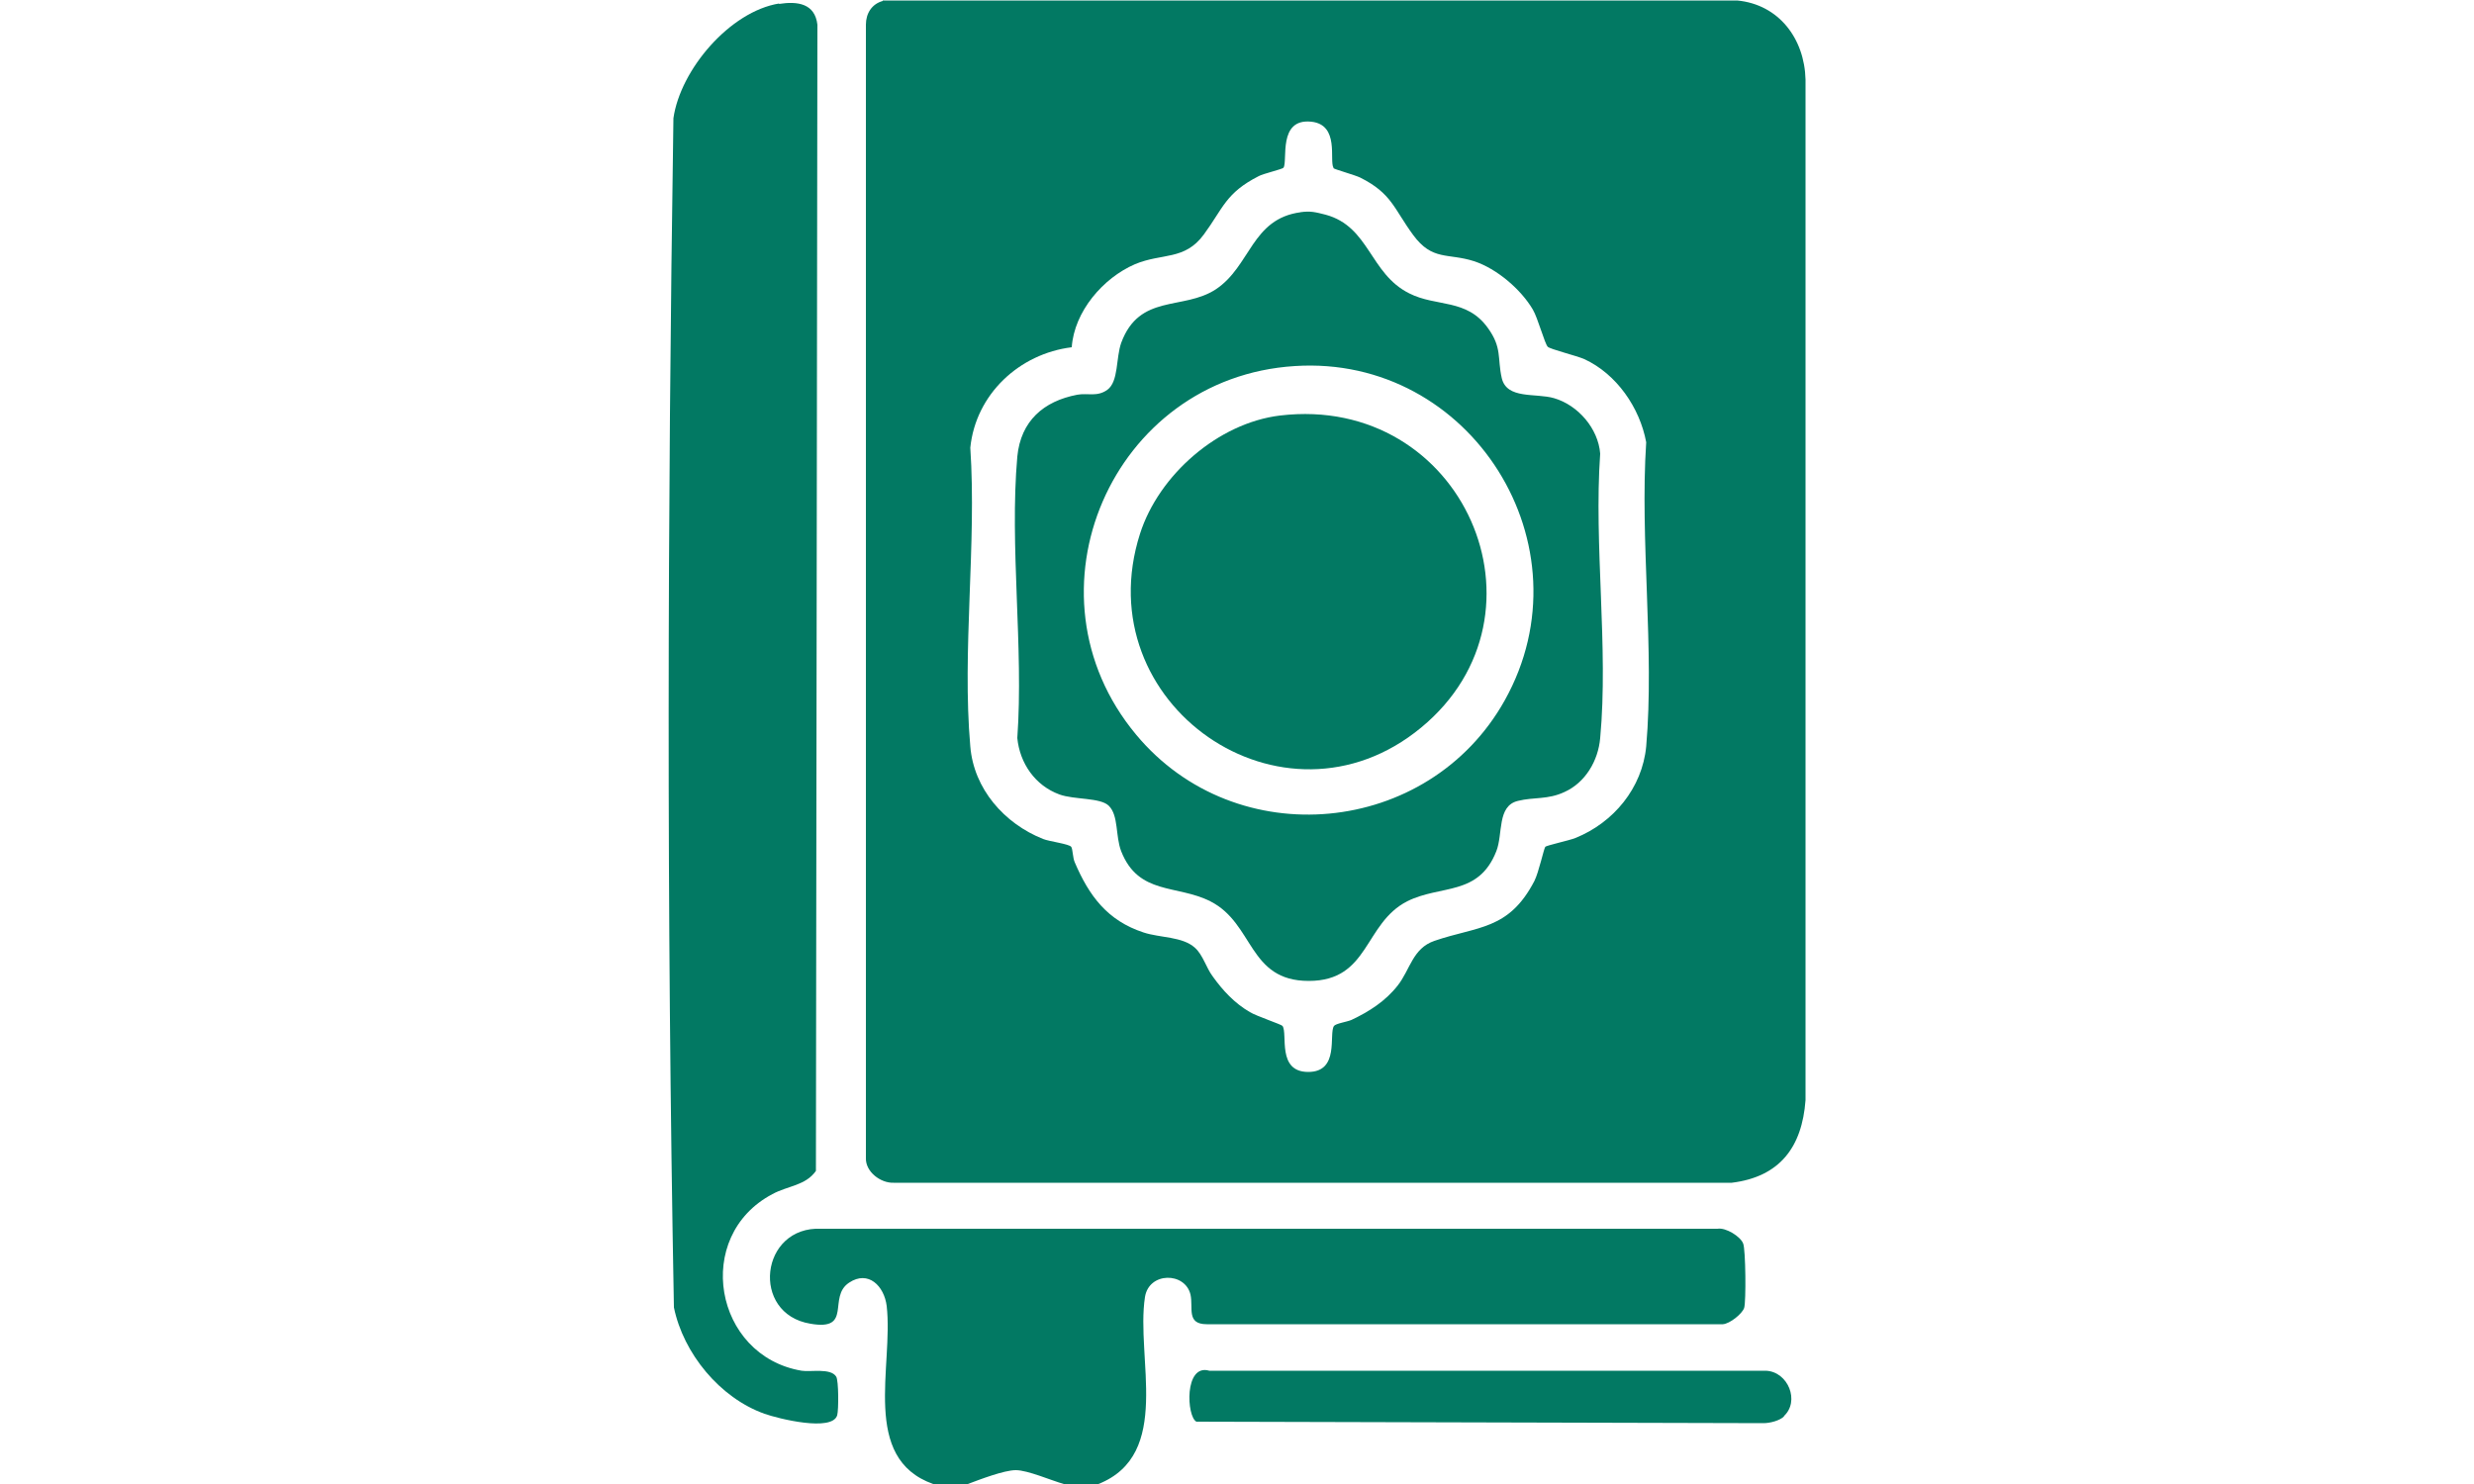
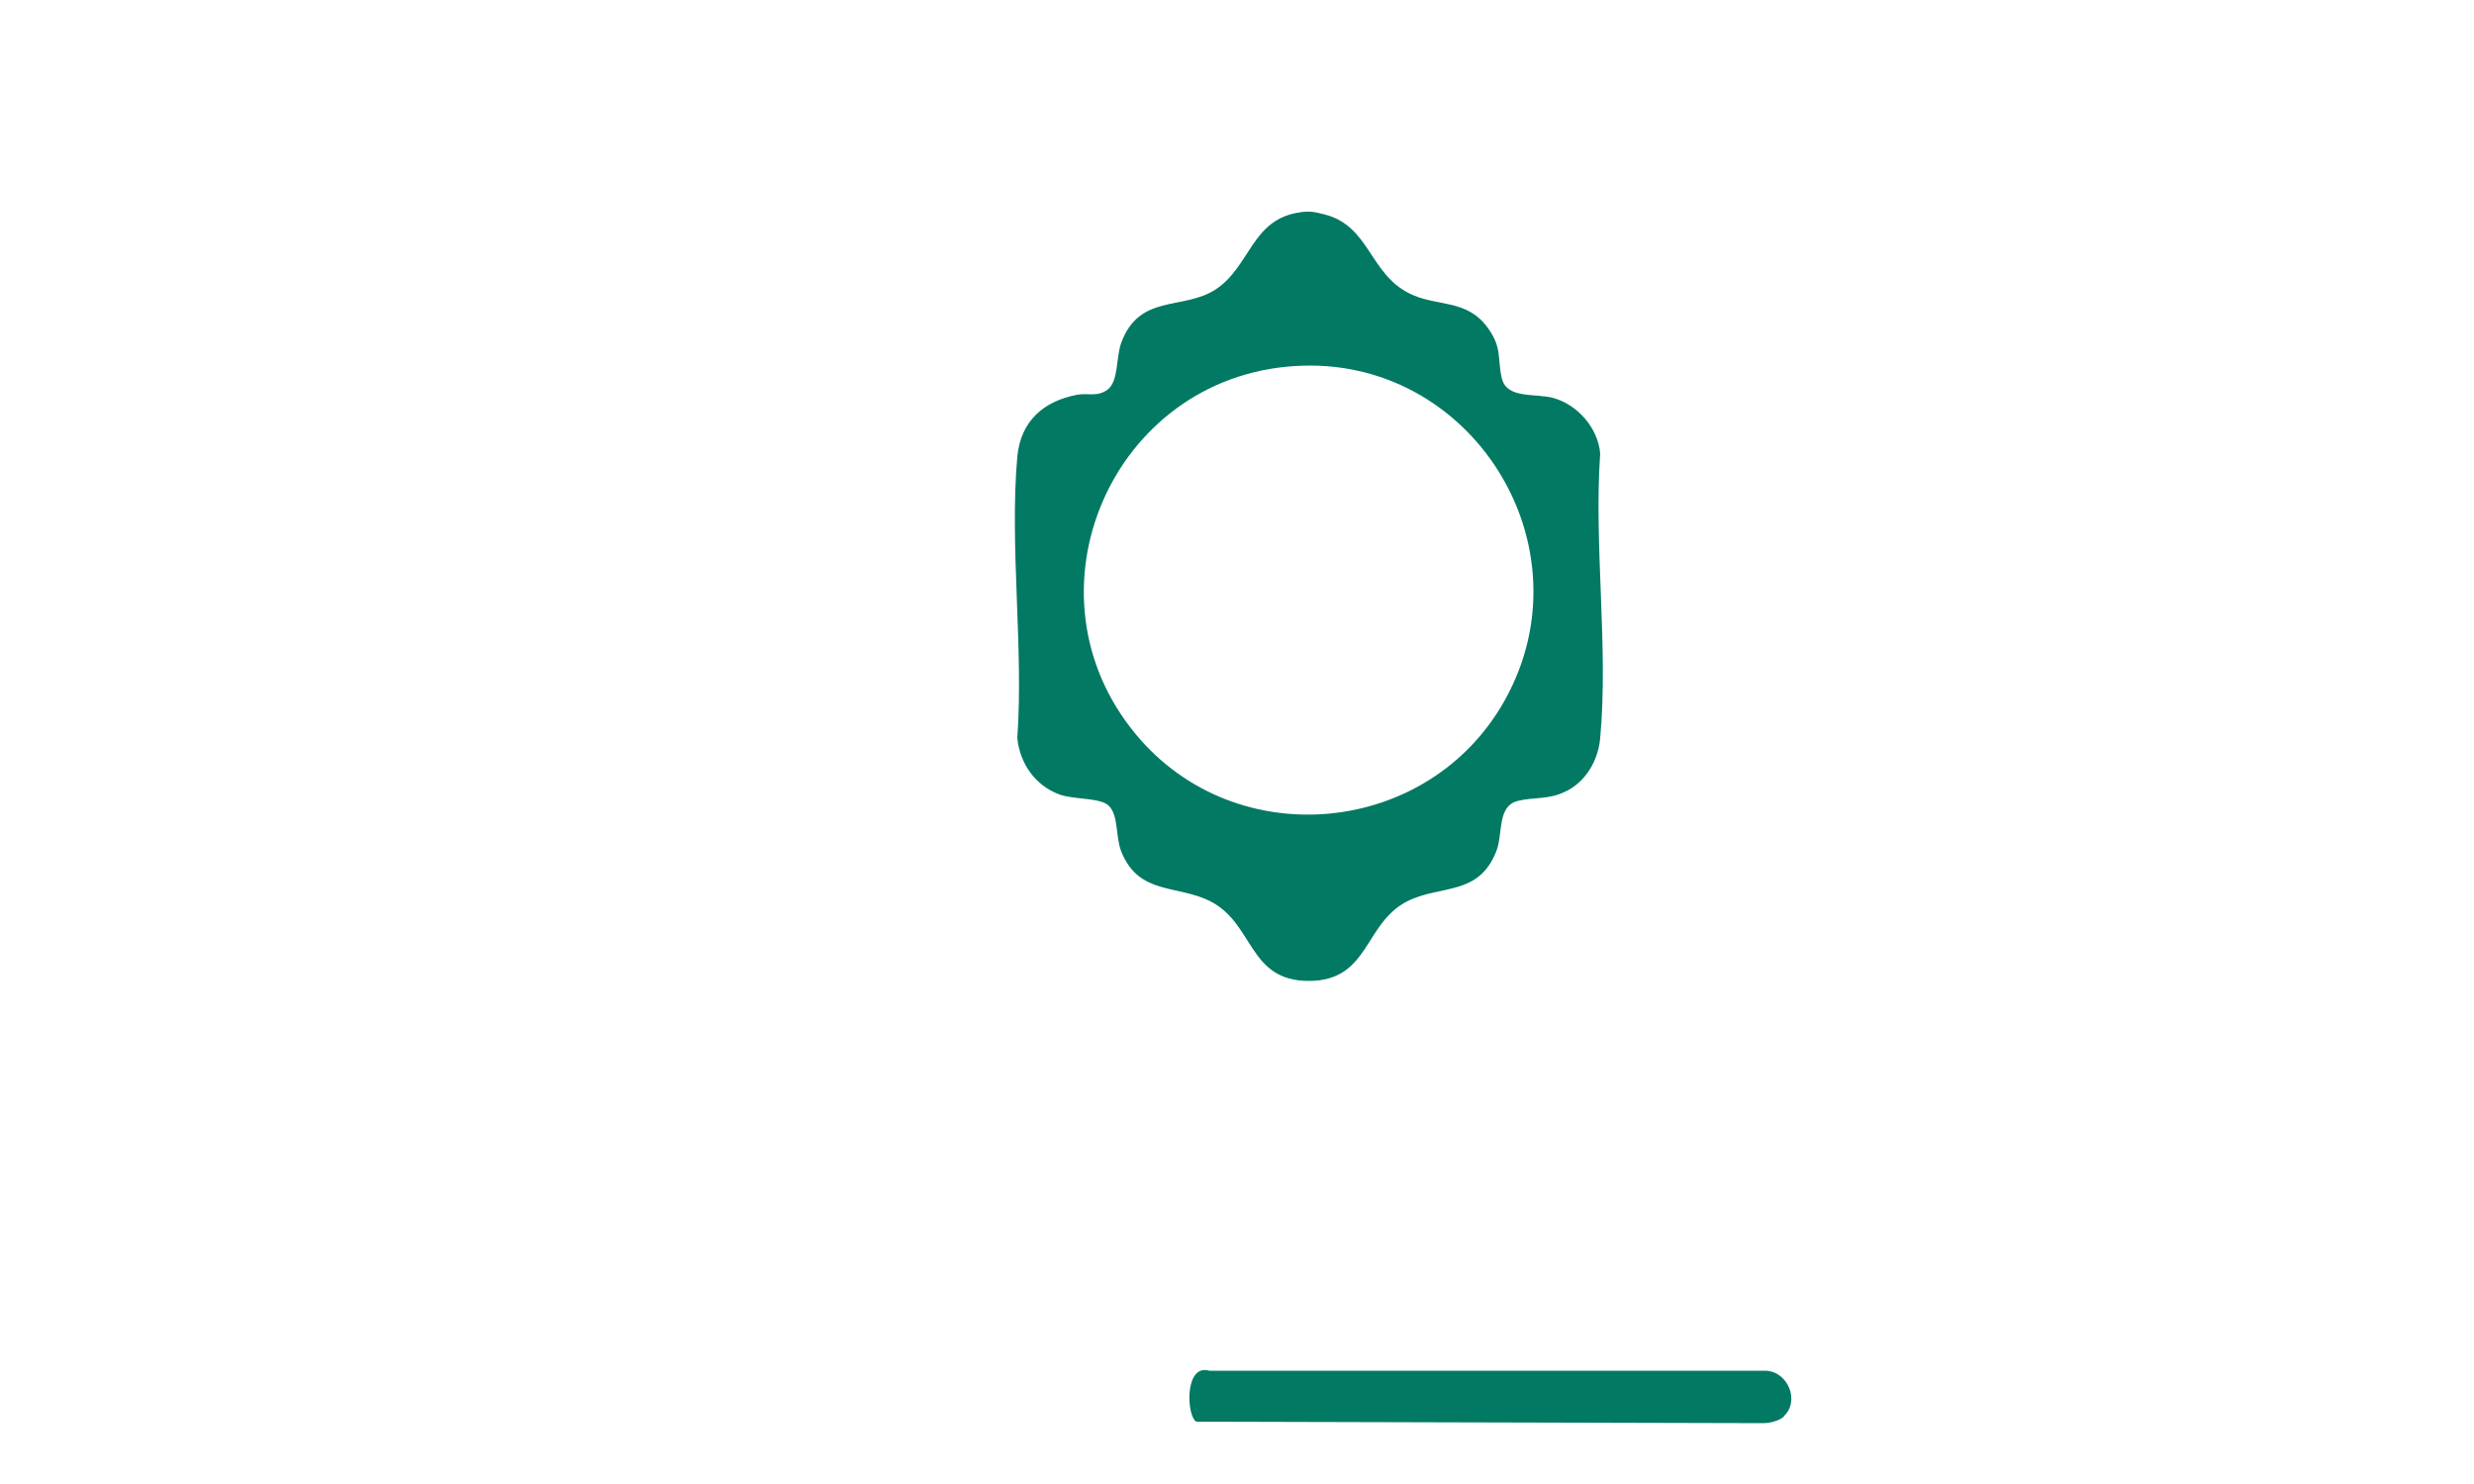
<svg xmlns="http://www.w3.org/2000/svg" id="HIDE" viewBox="0 0 50 30">
  <defs>
    <style>
      .cls-1 {
        fill: #027963;
      }
    </style>
  </defs>
-   <path class="cls-1" d="M18.86,30c-1.47-.52-.8-2.38-.94-3.6-.05-.4-.37-.73-.76-.47-.44.29.08.98-.78.83-1.22-.2-1.02-1.98.22-1.92h18.11c.17-.03.47.16.52.3.05.12.06,1.17.02,1.3-.04.12-.29.32-.43.33h-10.43c-.42,0-.27-.33-.33-.6-.11-.46-.84-.46-.92.05-.19,1.23.56,3.18-.94,3.78h-.7c-.25-.07-.73-.28-.97-.28s-.73.19-.97.28h-.7Z" />
-   <path class="cls-1" d="M17.84.01h17.27c.84.08,1.36.77,1.38,1.6v20.63c-.07.95-.52,1.55-1.49,1.67h-16.94c-.26.01-.57-.22-.56-.5V.5c0-.23.12-.42.34-.48ZM26.95,3.39c-.09-.14.13-.87-.45-.93-.68-.07-.47.79-.56.93-.02.03-.41.12-.5.17-.67.34-.72.65-1.11,1.18s-.84.37-1.39.6c-.65.28-1.23.96-1.28,1.68-1.06.13-1.94.95-2.05,2.03.13,1.95-.17,4.11,0,6.04.07.86.69,1.56,1.47,1.87.12.05.53.1.57.16.03.04.03.22.07.31.29.68.66,1.18,1.39,1.42.33.11.79.08,1.04.31.16.14.23.41.36.58.2.28.44.54.75.72.13.08.64.25.66.28.11.16-.12.93.52.93s.41-.77.52-.93c.04-.05.25-.08.35-.12.36-.17.69-.38.94-.7s.3-.75.74-.9c.87-.3,1.5-.21,2.02-1.21.09-.18.19-.65.22-.69.02-.03.49-.13.61-.18.77-.31,1.35-1.01,1.43-1.85.17-1.96-.13-4.17,0-6.15-.13-.7-.6-1.38-1.25-1.68-.16-.07-.69-.2-.74-.25-.06-.06-.2-.58-.3-.75-.24-.41-.73-.83-1.19-.98-.53-.17-.84,0-1.23-.53s-.43-.84-1.07-1.16c-.1-.05-.53-.17-.54-.19Z" />
-   <path class="cls-1" d="M15.74.08c.38-.06.73-.01.78.42l-.03,23.17c-.21.3-.57.3-.88.47-1.61.85-1.18,3.27.59,3.57.18.03.59-.06.7.12.05.08.05.67.02.78-.1.34-1.19.07-1.47-.03-.9-.32-1.64-1.22-1.83-2.15-.15-8-.13-16.04-.01-24.04.14-.98,1.14-2.16,2.14-2.32Z" />
  <path class="cls-1" d="M36.06,28.63c-.09.09-.29.14-.42.14l-11.46-.03c-.2-.1-.25-1.18.26-1.03h11.25c.45.02.69.62.36.92Z" />
  <path class="cls-1" d="M26.28,4.29c.21-.03.31,0,.51.05.89.24.89,1.19,1.69,1.59.55.28,1.16.1,1.59.7.29.4.19.61.28,1.01.1.44.69.3,1.06.41.48.14.89.61.93,1.12-.13,1.85.17,3.92,0,5.75-.04.46-.3.9-.72,1.09-.34.16-.62.1-.94.18-.43.1-.3.67-.44,1.02-.36.91-1.12.67-1.8,1.01-.88.45-.76,1.61-1.99,1.61s-1.1-1.16-1.99-1.61c-.67-.34-1.45-.12-1.8-1.01-.12-.31-.05-.72-.25-.92-.17-.17-.7-.12-1-.23-.49-.18-.8-.63-.85-1.14.13-1.83-.16-3.88,0-5.69.07-.72.53-1.12,1.21-1.25.21-.04.4.05.61-.1.23-.17.17-.64.28-.95.37-1,1.25-.65,1.91-1.08.71-.47.72-1.43,1.72-1.56ZM26.17,7.4c-3.7.23-5.59,4.59-3.21,7.45,2.02,2.43,5.91,2.06,7.45-.69,1.75-3.13-.68-6.99-4.24-6.76Z" />
-   <path class="cls-1" d="M25.87,8.4c3.7-.44,5.64,4.01,2.85,6.31s-6.78-.48-5.68-3.92c.38-1.19,1.58-2.24,2.83-2.39Z" />
</svg>